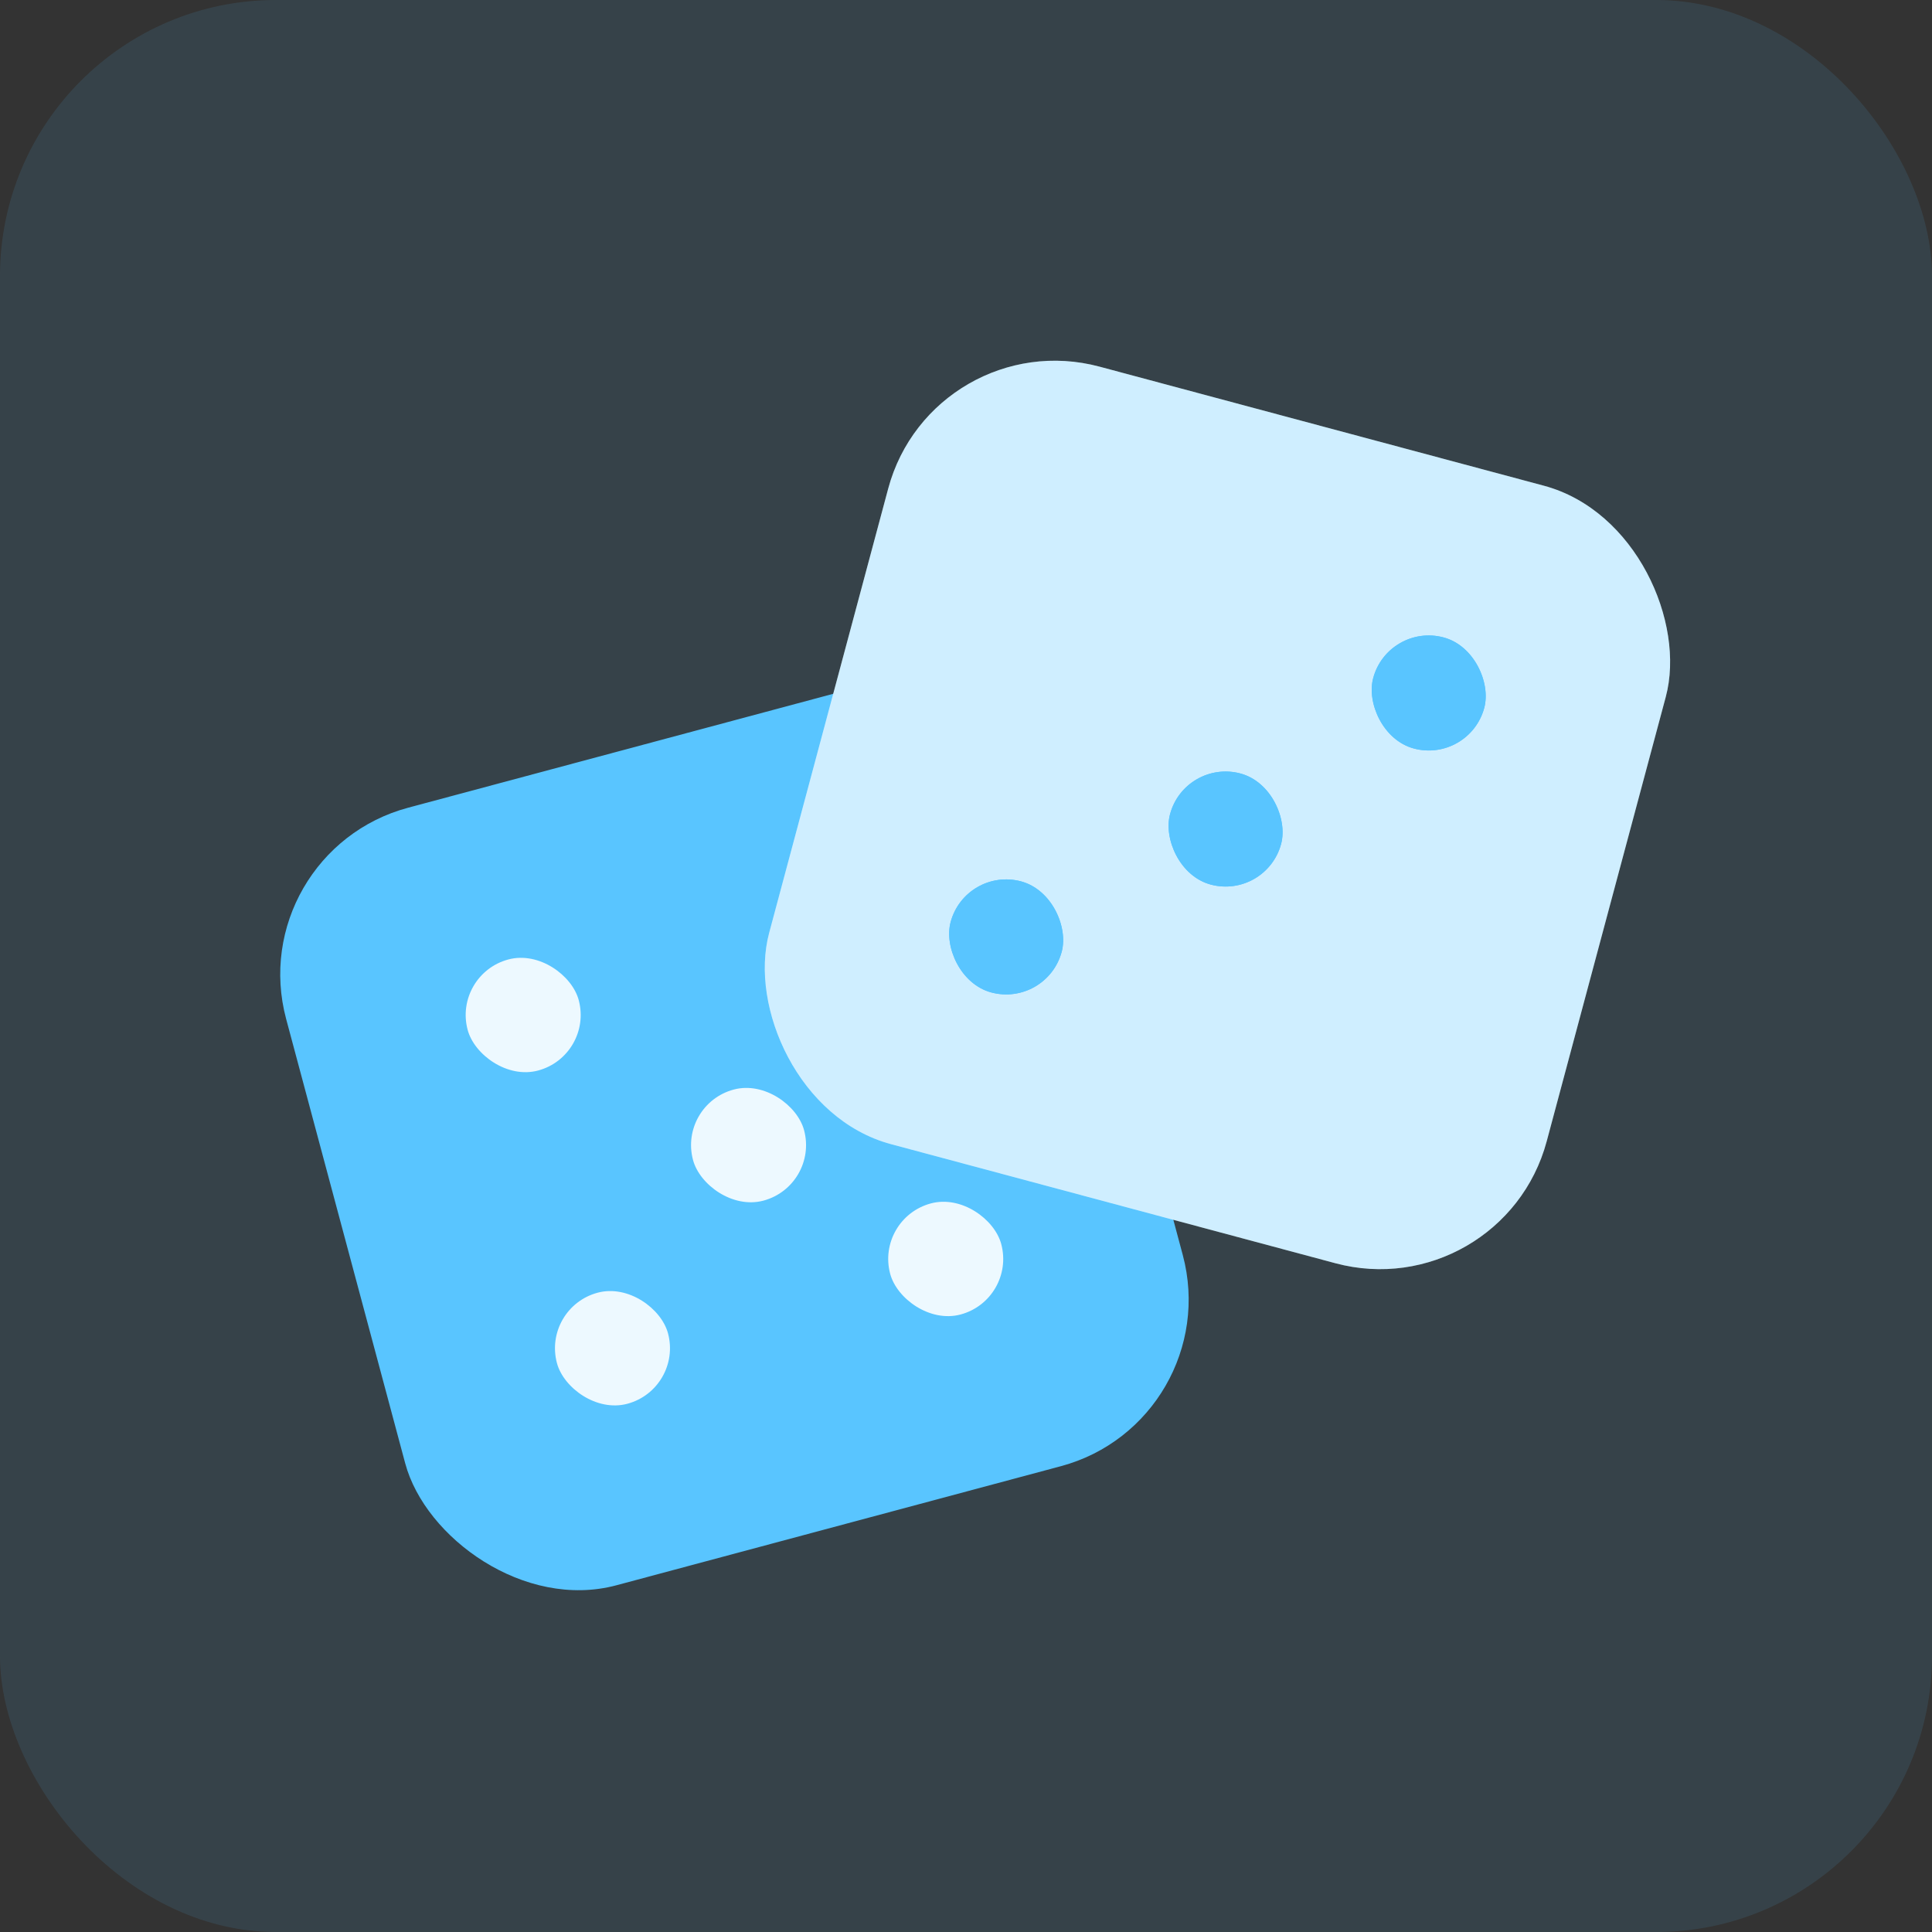
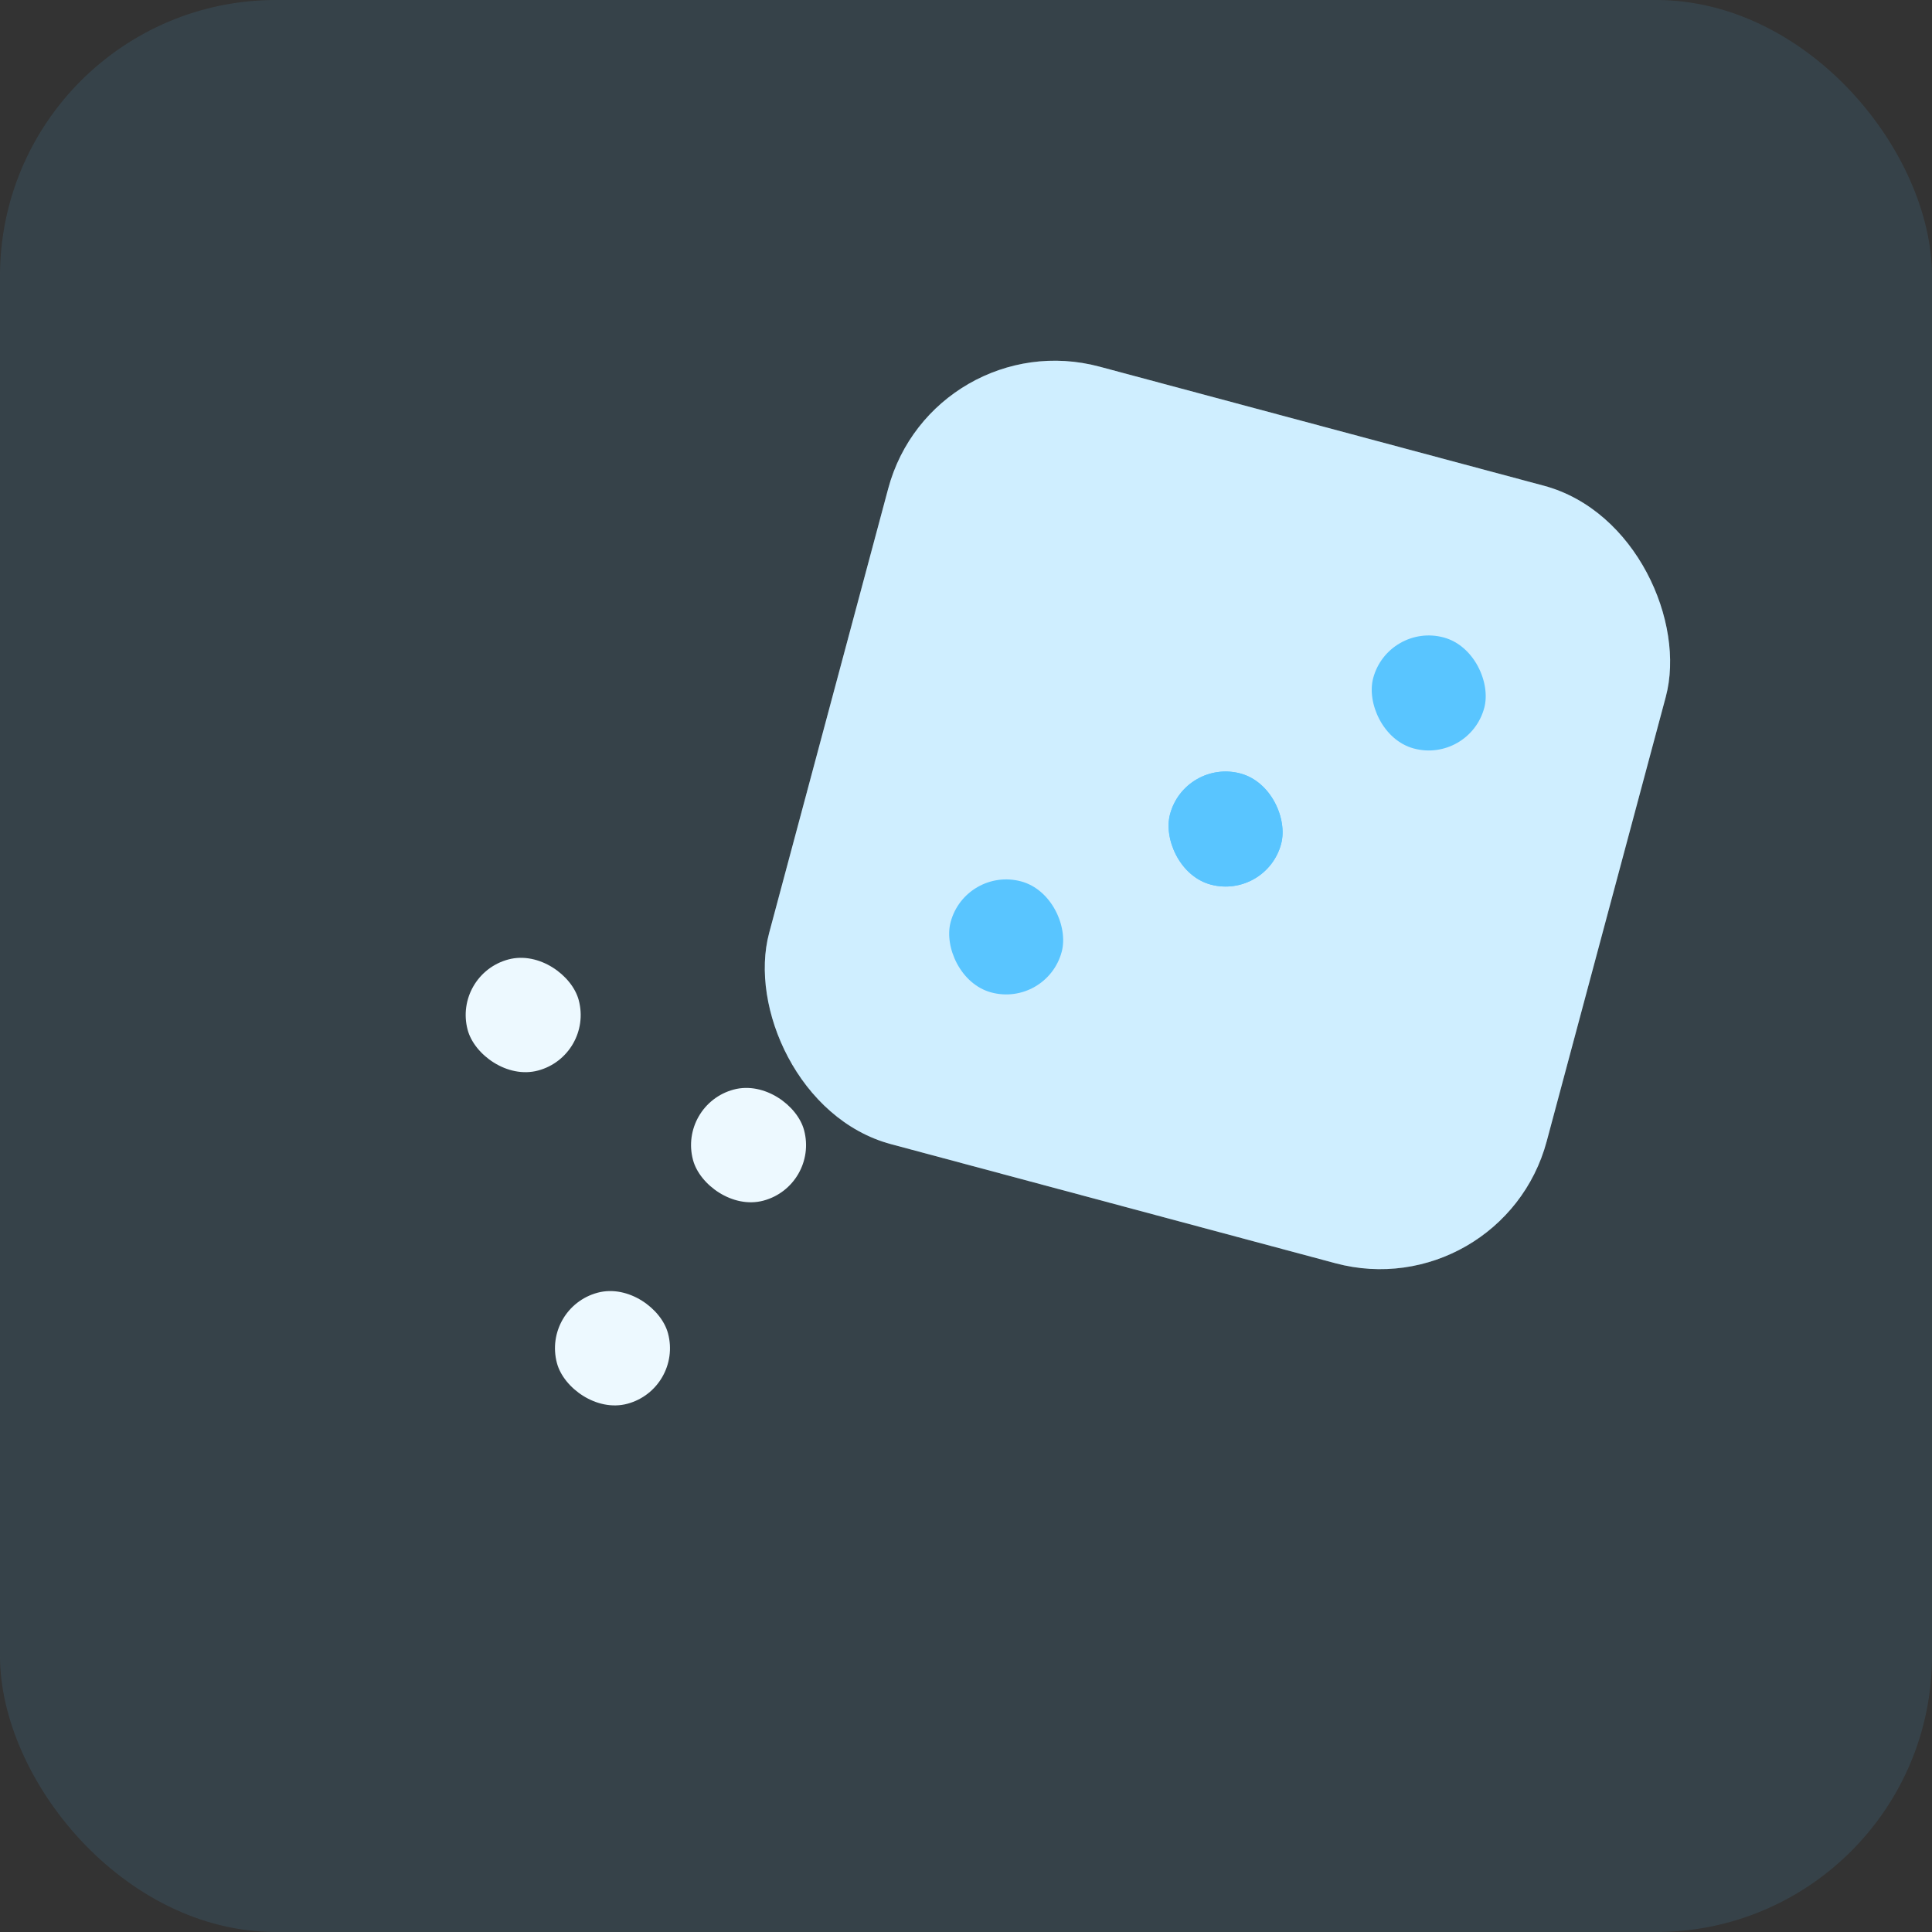
<svg xmlns="http://www.w3.org/2000/svg" fill="none" viewBox="0 0 56 56" height="56" width="56">
  <rect x="0" y="0" width="56" height="56" fill="#333333" stroke="none" />
  <rect fill-opacity="0.11" fill="#59C5FF" rx="8" height="56" width="56" />
-   <rect fill="#59C5FF" transform="rotate(-15 7 24.706)" rx="5" height="23.333" width="23.333" y="24.706" x="7" />
  <rect fill="#EDF9FF" transform="rotate(-15 15.712 37.901)" rx="1.667" height="3.333" width="3.333" y="37.901" x="15.712" />
-   <rect fill="#EDF9FF" transform="rotate(-15 25.371 35.313)" rx="1.667" height="3.333" width="3.333" y="35.313" x="25.371" />
  <rect fill="#EDF9FF" transform="rotate(-15 19.656 32.013)" rx="1.667" height="3.333" width="3.333" y="32.013" x="19.656" />
  <rect fill="#EDF9FF" transform="rotate(-15 13.124 28.242)" rx="1.667" height="3.333" width="3.333" y="28.242" x="13.124" />
  <rect fill="#EDF9FF" transform="rotate(-15 22.783 25.654)" rx="1.667" height="3.333" width="3.333" y="25.654" x="22.783" />
  <rect fill="#EDF9FF" transform="rotate(15 27.039 9.333)" rx="5" height="23.333" width="23.333" y="9.333" x="27.039" />
-   <rect fill="#59C5FF" transform="rotate(15 27.986 25.116)" rx="1.667" height="3.333" width="3.333" y="25.116" x="27.986" />
  <rect fill="#59C5FF" transform="rotate(15 34.346 21.989)" rx="1.667" height="3.333" width="3.333" y="21.989" x="34.346" />
-   <rect fill="#59C5FF" transform="rotate(15 40.234 18.045)" rx="1.667" height="3.333" width="3.333" y="18.045" x="40.234" />
  <rect fill-opacity="0.2" fill="#59C5FF" transform="rotate(15 27.039 9.333)" rx="5" height="23.333" width="23.333" y="9.333" x="27.039" />
  <rect fill="#59C5FF" transform="rotate(15 27.986 25.116)" rx="1.667" height="3.333" width="3.333" y="25.116" x="27.986" />
  <rect fill="#59C5FF" transform="rotate(15 34.346 21.989)" rx="1.667" height="3.333" width="3.333" y="21.989" x="34.346" />
  <rect fill="#59C5FF" transform="rotate(15 40.234 18.045)" rx="1.667" height="3.333" width="3.333" y="18.045" x="40.234" />
</svg>